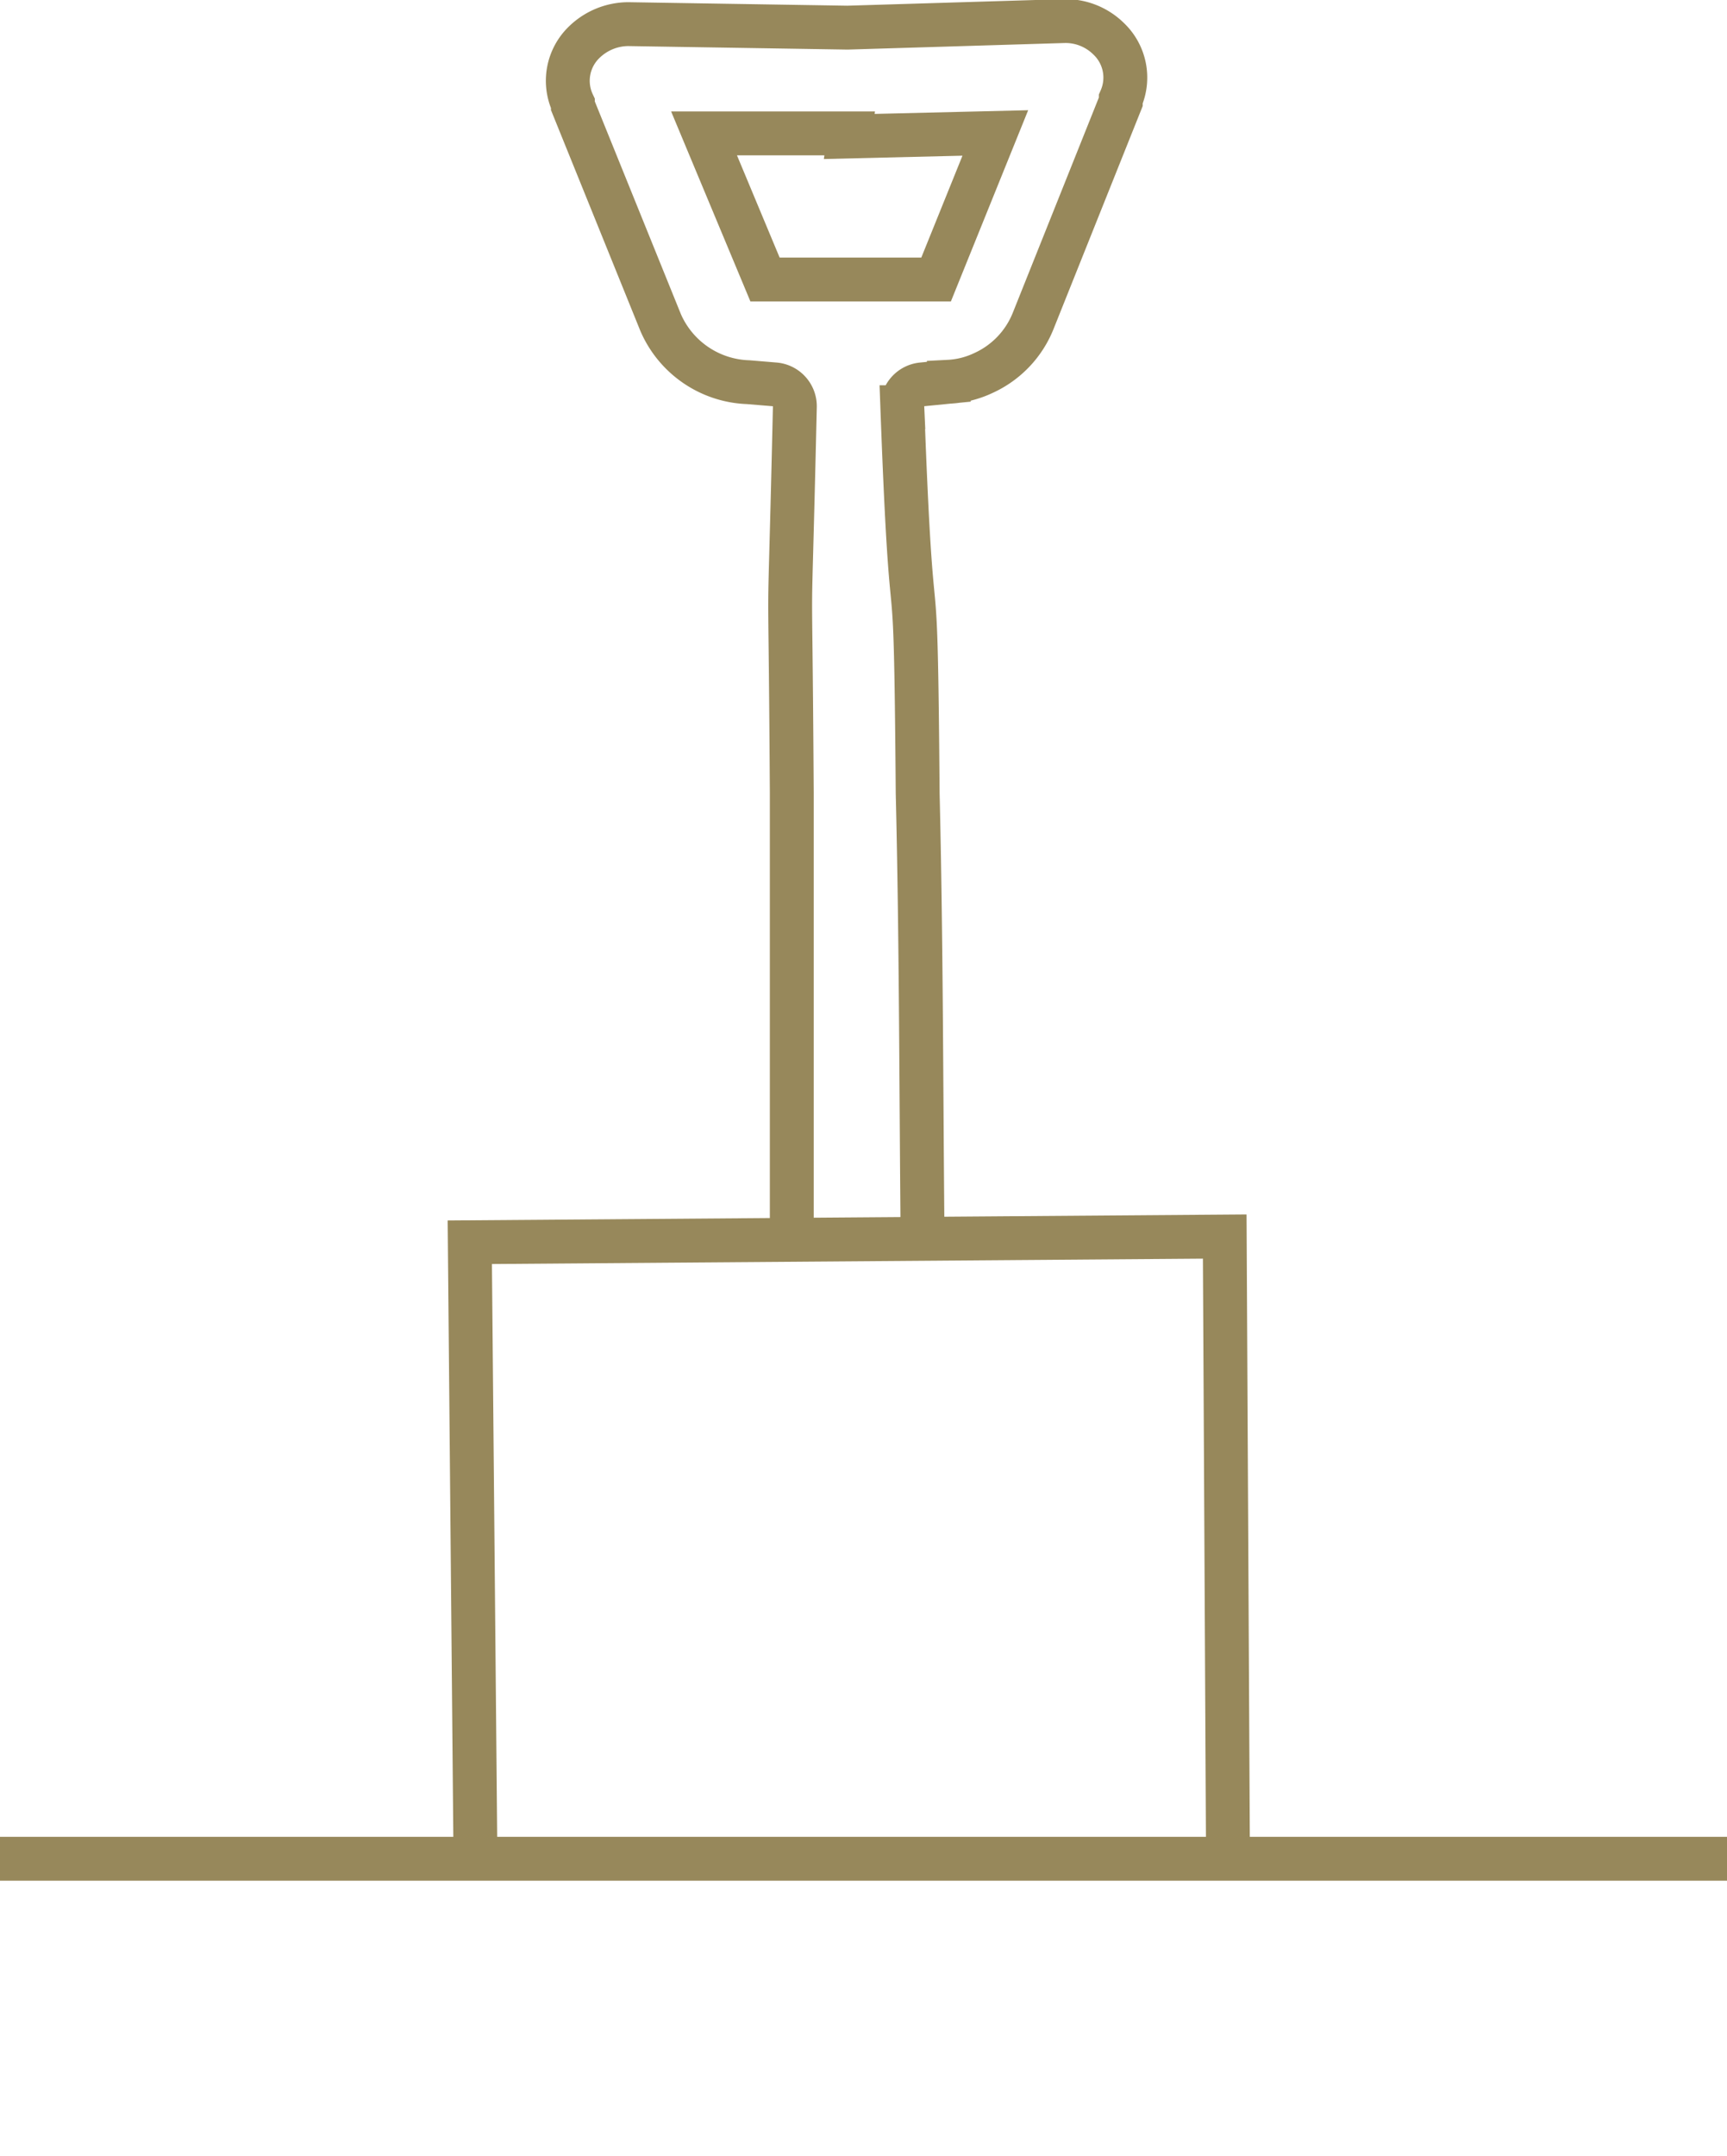
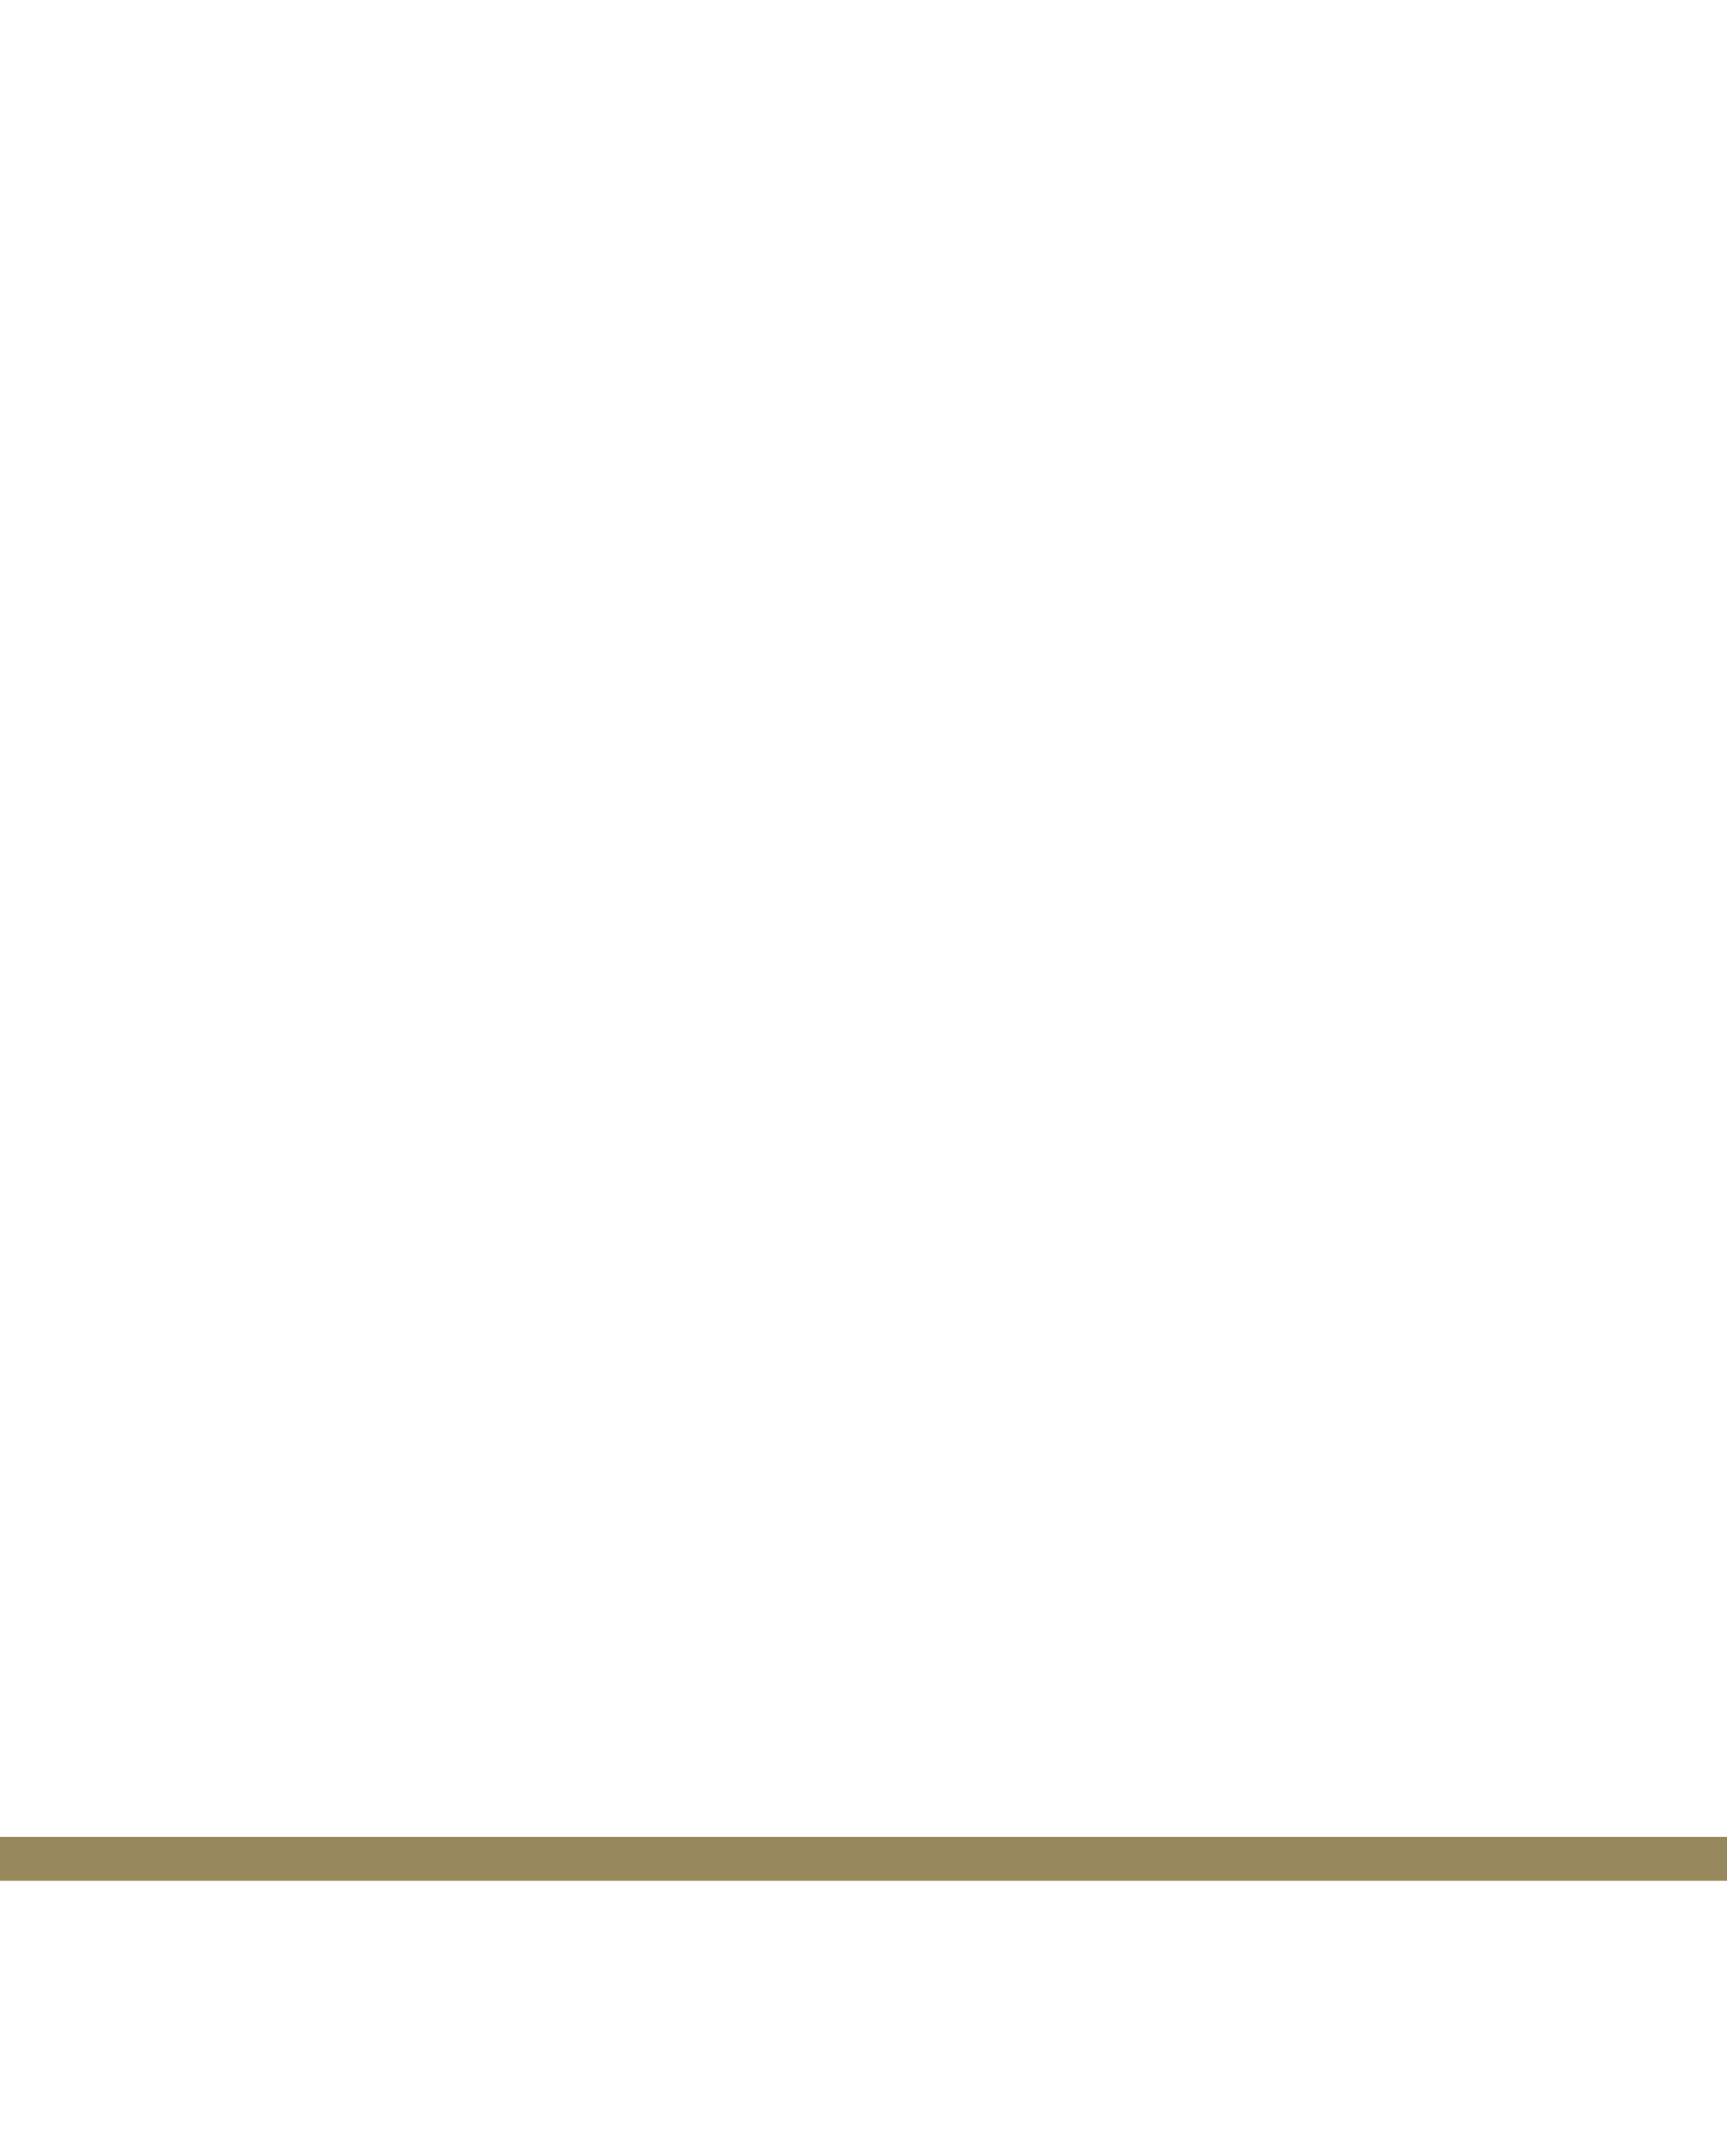
<svg xmlns="http://www.w3.org/2000/svg" viewBox="0 0 39.37 49.13">
  <defs>
    <style>.cls-1,.cls-3{fill:none;}.cls-2{clip-path:url(#clip-path);}.cls-3{stroke:#97885b;stroke-miterlimit:10;}</style>
    <clipPath id="clip-path" transform="translate(0 -8.63)">
      <polygon class="cls-1" points="37.91 50.99 1.96 50.99 1.96 6.54 37.91 0 37.91 50.99" />
    </clipPath>
  </defs>
  <title>qualita_ico_km0</title>
  <g id="Livello_2" data-name="Livello 2">
    <g id="Livello_1-2" data-name="Livello 1">
      <g class="cls-2">
-         <path class="cls-3" d="M10.71,36.94l.14,15.29c2,2.1,6.24,5,8.63,5a6.24,6.24,0,0,0,2.46-.7A22.91,22.91,0,0,0,28,52.1l-.08-15.29Zm8.66-25.27-3.32,0L17.44,15l1.9,0h2l1.35-3.34-3.33.08Zm1.66,25C21,33.4,21,30,20.92,26.71c-.05-6.56-.11-2.26-.35-8.8a.5.5,0,0,1,.45-.52l.61-.06h0a2.09,2.09,0,0,0,.79-.2h0a2.2,2.2,0,0,0,1.13-1.18l2-5,0-.06a1.22,1.22,0,0,0-.28-1.38,1.4,1.4,0,0,0-1-.4l-4.95.15h0l-5-.08a1.45,1.45,0,0,0-1,.41,1.22,1.22,0,0,0-.26,1.4l0,.05,2,4.94a2.26,2.26,0,0,0,2,1.36h0l.6.05a.5.5,0,0,1,.46.52c-.15,6.53-.11,2.23-.07,8.78,0,3.3,0,6.71,0,10" transform="translate(0 -8.63)" />
-       </g>
+         </g>
      <line class="cls-3" y1="42.36" x2="39.37" y2="42.36" />
    </g>
  </g>
</svg>